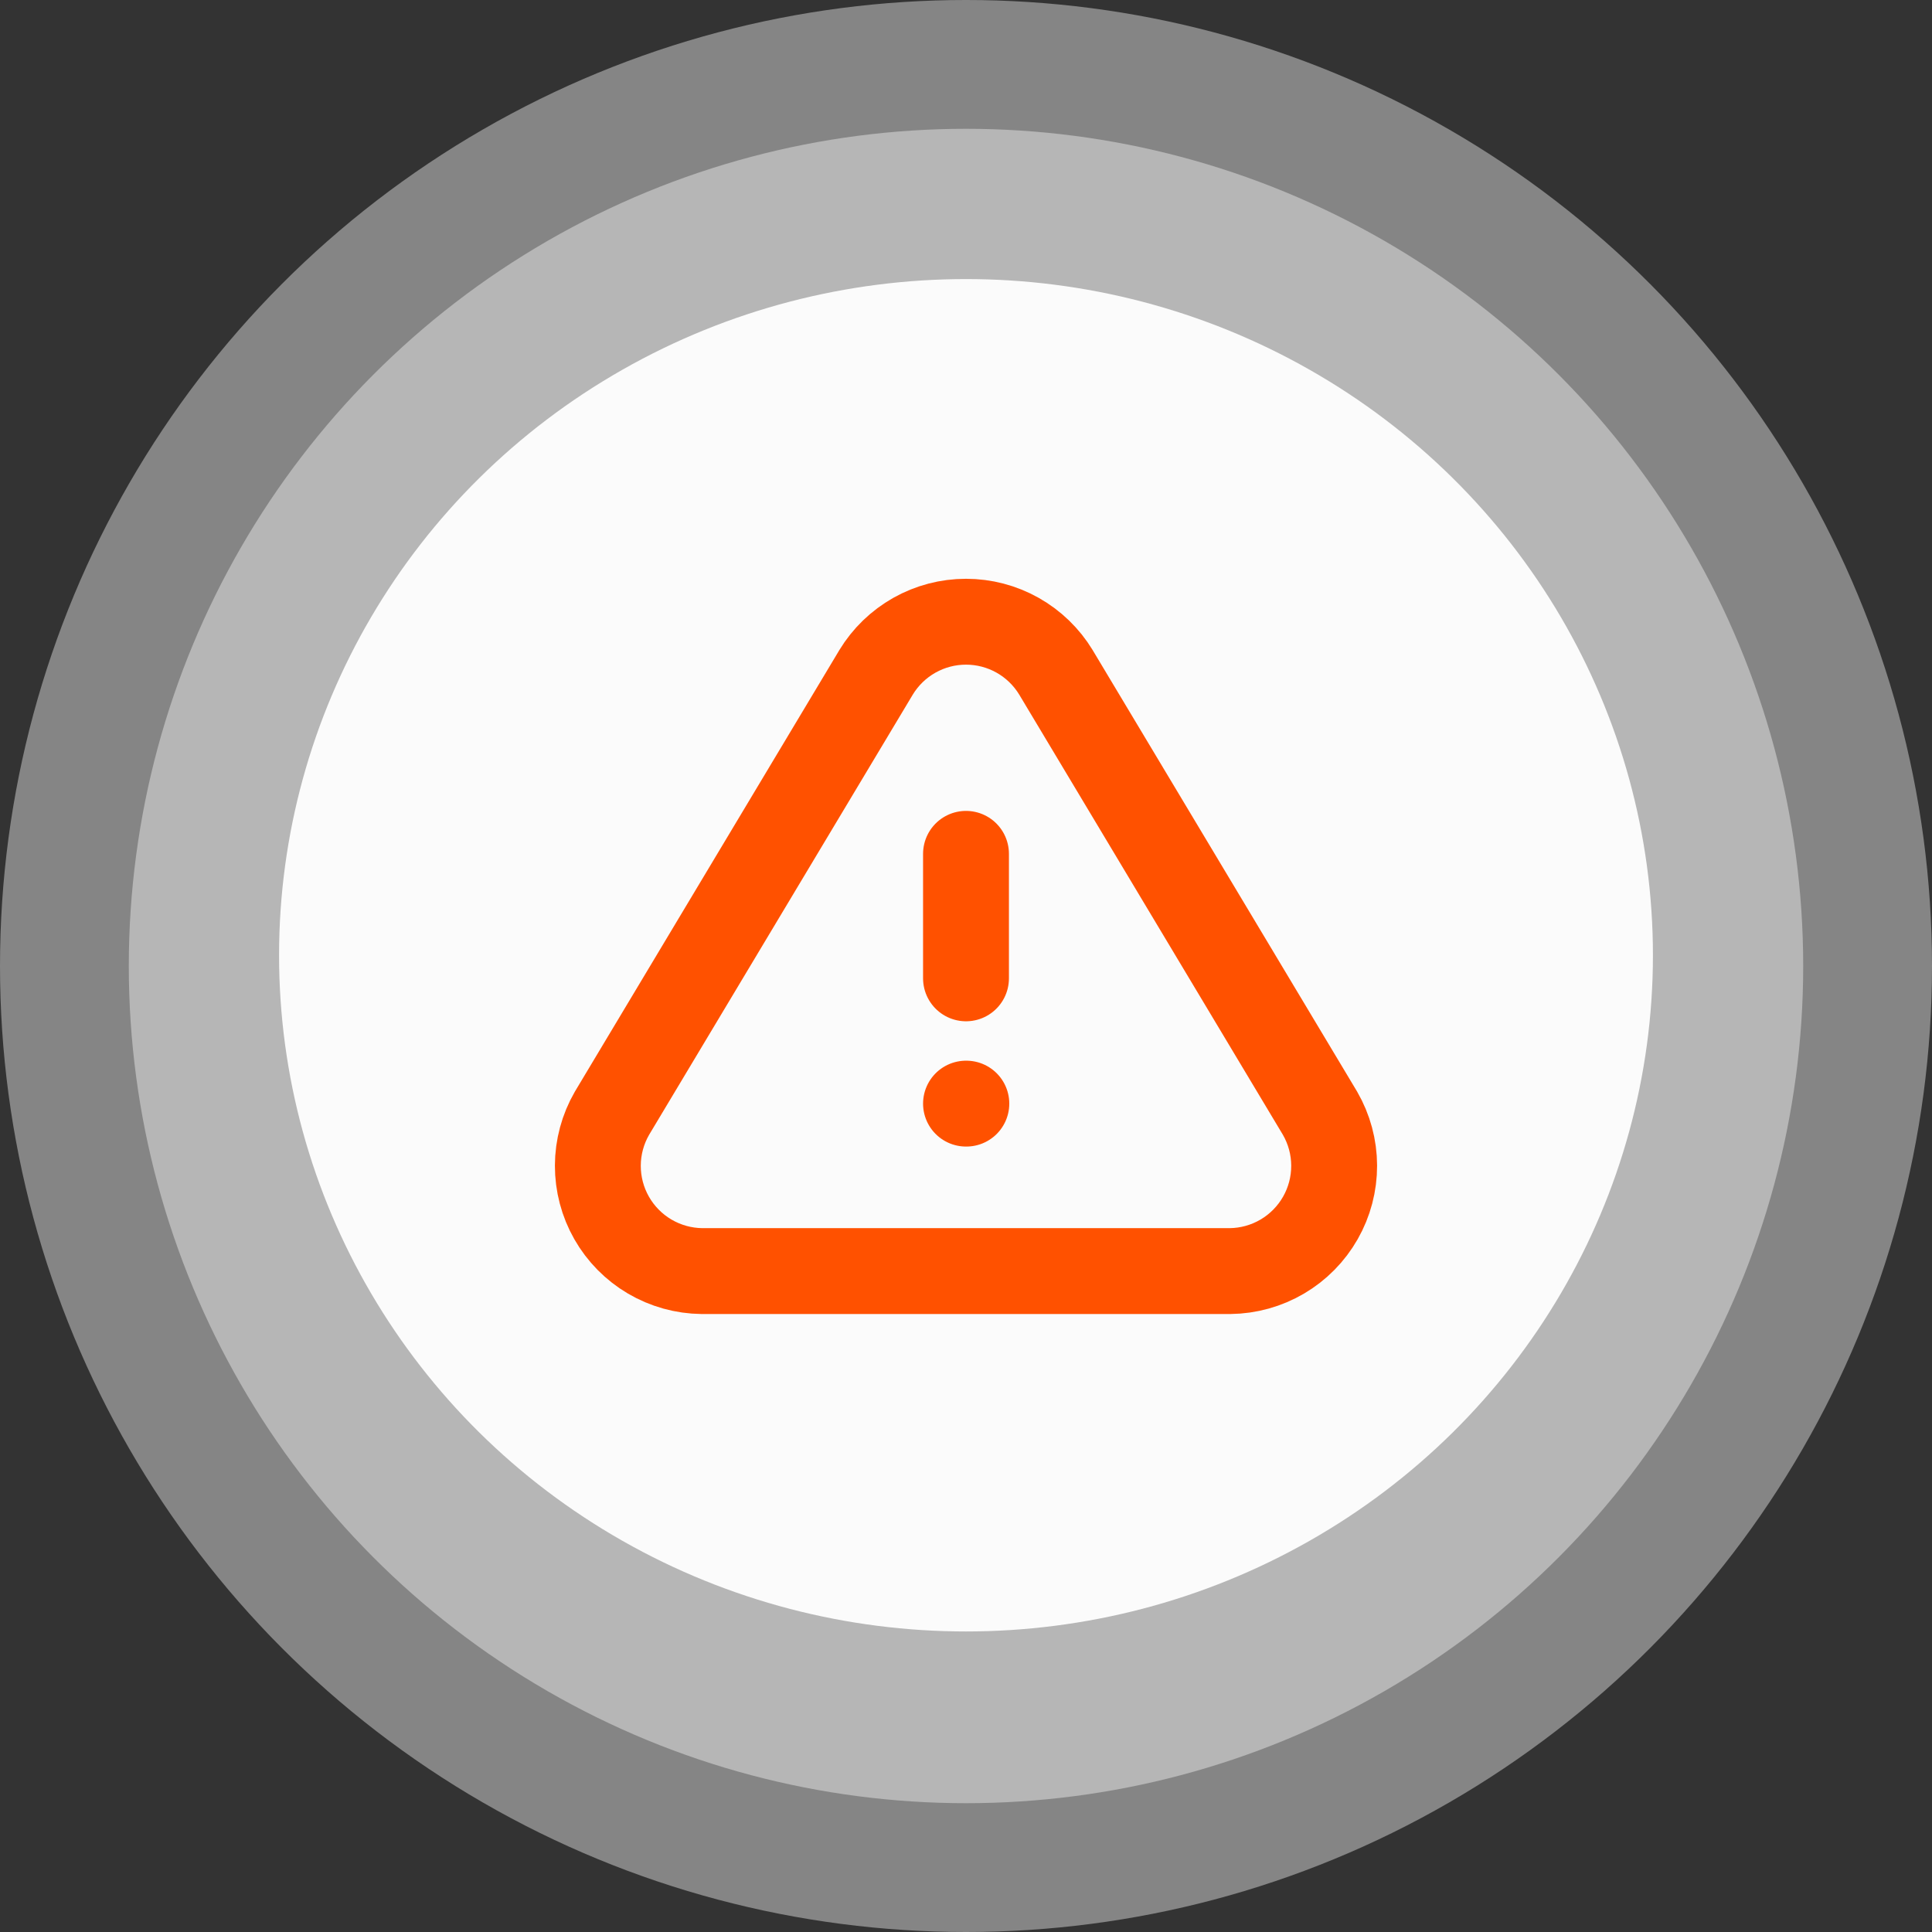
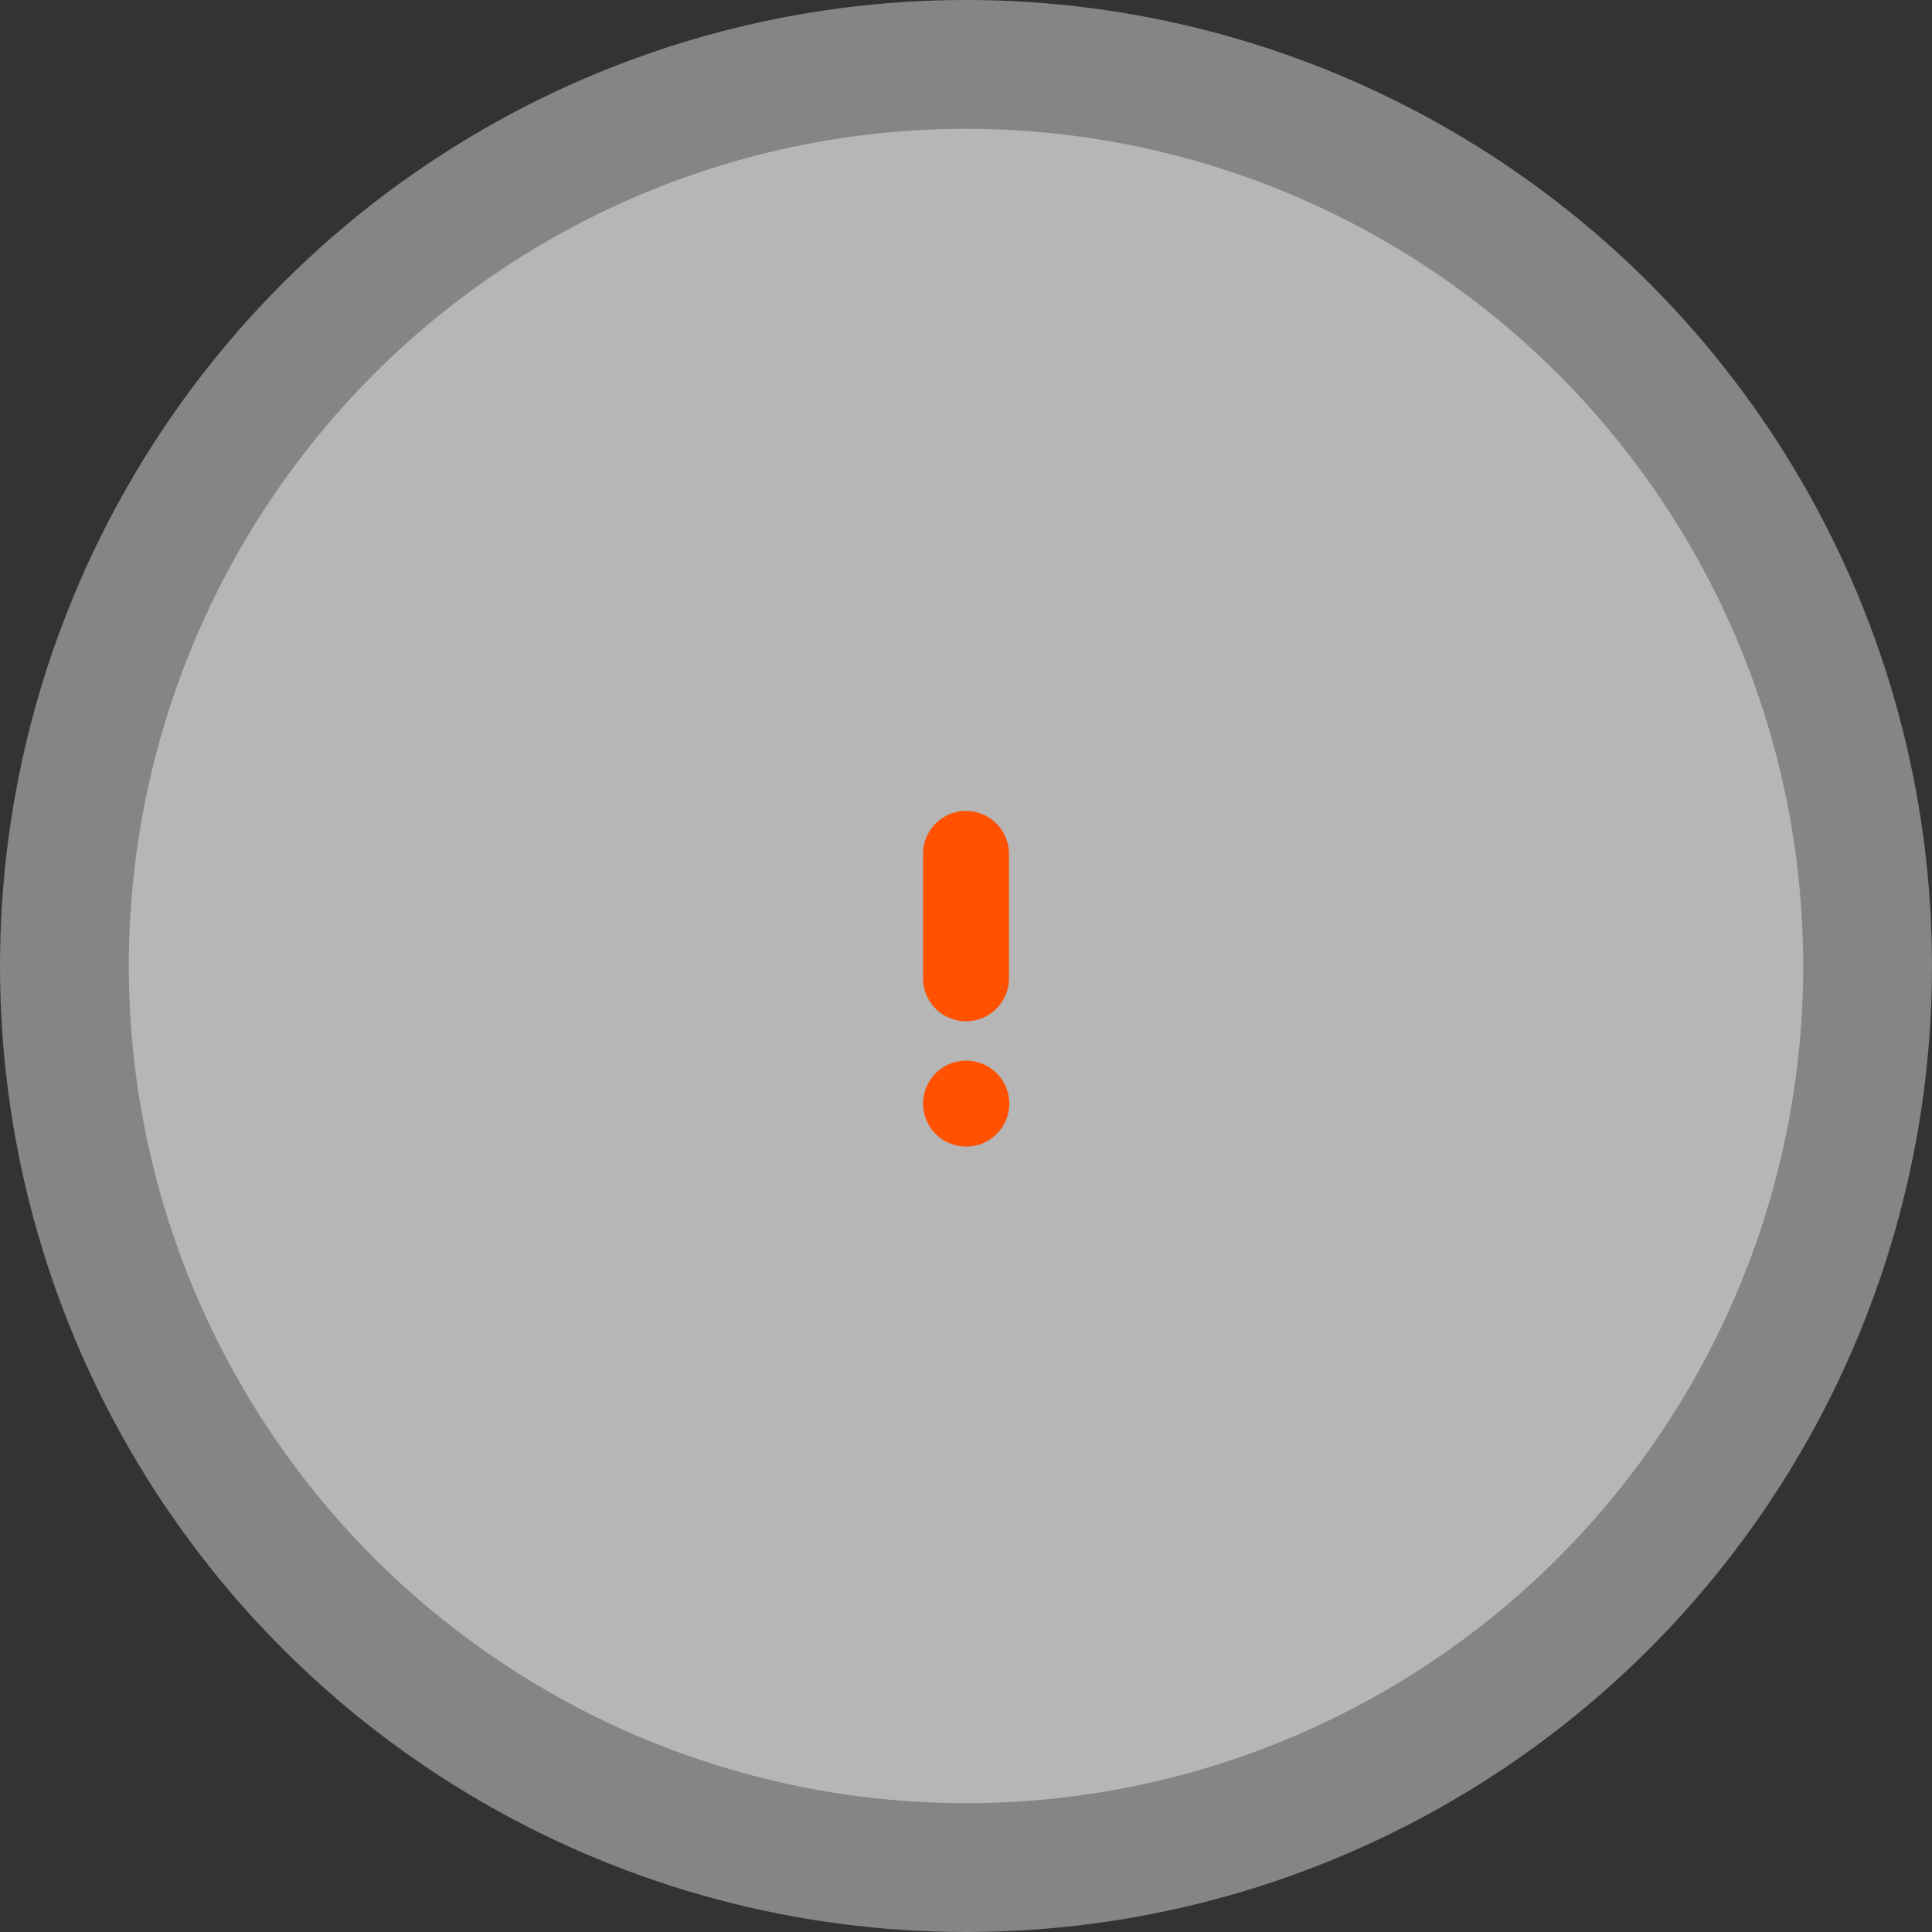
<svg xmlns="http://www.w3.org/2000/svg" width="90" height="90" viewBox="0 0 90 90" fill="none">
  <rect x="0" y="0" width="90" height="90" fill="#333333" stroke="none" />
  <circle data-figma-bg-blur-radius="2" cx="45" cy="45" r="45" fill="white" fill-opacity="0.4" />
  <circle data-figma-bg-blur-radius="2" cx="45" cy="45" r="39" fill="white" fill-opacity="0.4" />
-   <ellipse data-figma-bg-blur-radius="2" cx="45" cy="44.5" rx="32" ry="31.5" fill="white" fill-opacity="0.94" />
-   <path d="M40.81 31.321L40.81 31.321L40.805 31.33L28.523 51.834L28.507 51.861C28.079 52.602 27.852 53.442 27.85 54.298C27.848 55.154 28.069 55.995 28.493 56.738C28.917 57.482 29.528 58.101 30.265 58.535C31.003 58.969 31.841 59.202 32.696 59.212L32.718 59.212H57.282L57.304 59.212C58.159 59.202 58.998 58.969 59.735 58.535C60.472 58.101 61.083 57.482 61.507 56.738C61.931 55.995 62.152 55.154 62.15 54.298C62.148 53.442 61.921 52.602 61.493 51.861L61.477 51.834L49.195 31.33L49.195 31.33L49.19 31.321C48.753 30.601 48.138 30.006 47.404 29.592C46.67 29.179 45.842 28.962 45 28.962C44.158 28.962 43.33 29.179 42.596 29.592C41.862 30.006 41.247 30.601 40.81 31.321Z" stroke="#FF5100" stroke-width="4" stroke-linecap="round" stroke-linejoin="round" />
  <path d="M45 39.775V45.575" stroke="#FF5100" stroke-width="4" stroke-linecap="round" stroke-linejoin="round" />
  <path d="M45 51.411H45.016" stroke="#FF5100" stroke-width="4" stroke-linecap="round" stroke-linejoin="round" />
  <defs>
    <clipPath id="bgblur_0_17_30_clip_path" transform="translate(2 2)">
      <circle cx="45" cy="45" r="45" />
    </clipPath>
    <clipPath id="bgblur_1_17_30_clip_path" transform="translate(-4 -4)">
-       <circle cx="45" cy="45" r="39" />
-     </clipPath>
+       </clipPath>
    <clipPath id="bgblur_2_17_30_clip_path" transform="translate(-11 -11)">
-       <ellipse cx="45" cy="44.5" rx="32" ry="31.5" />
-     </clipPath>
+       </clipPath>
  </defs>
</svg>